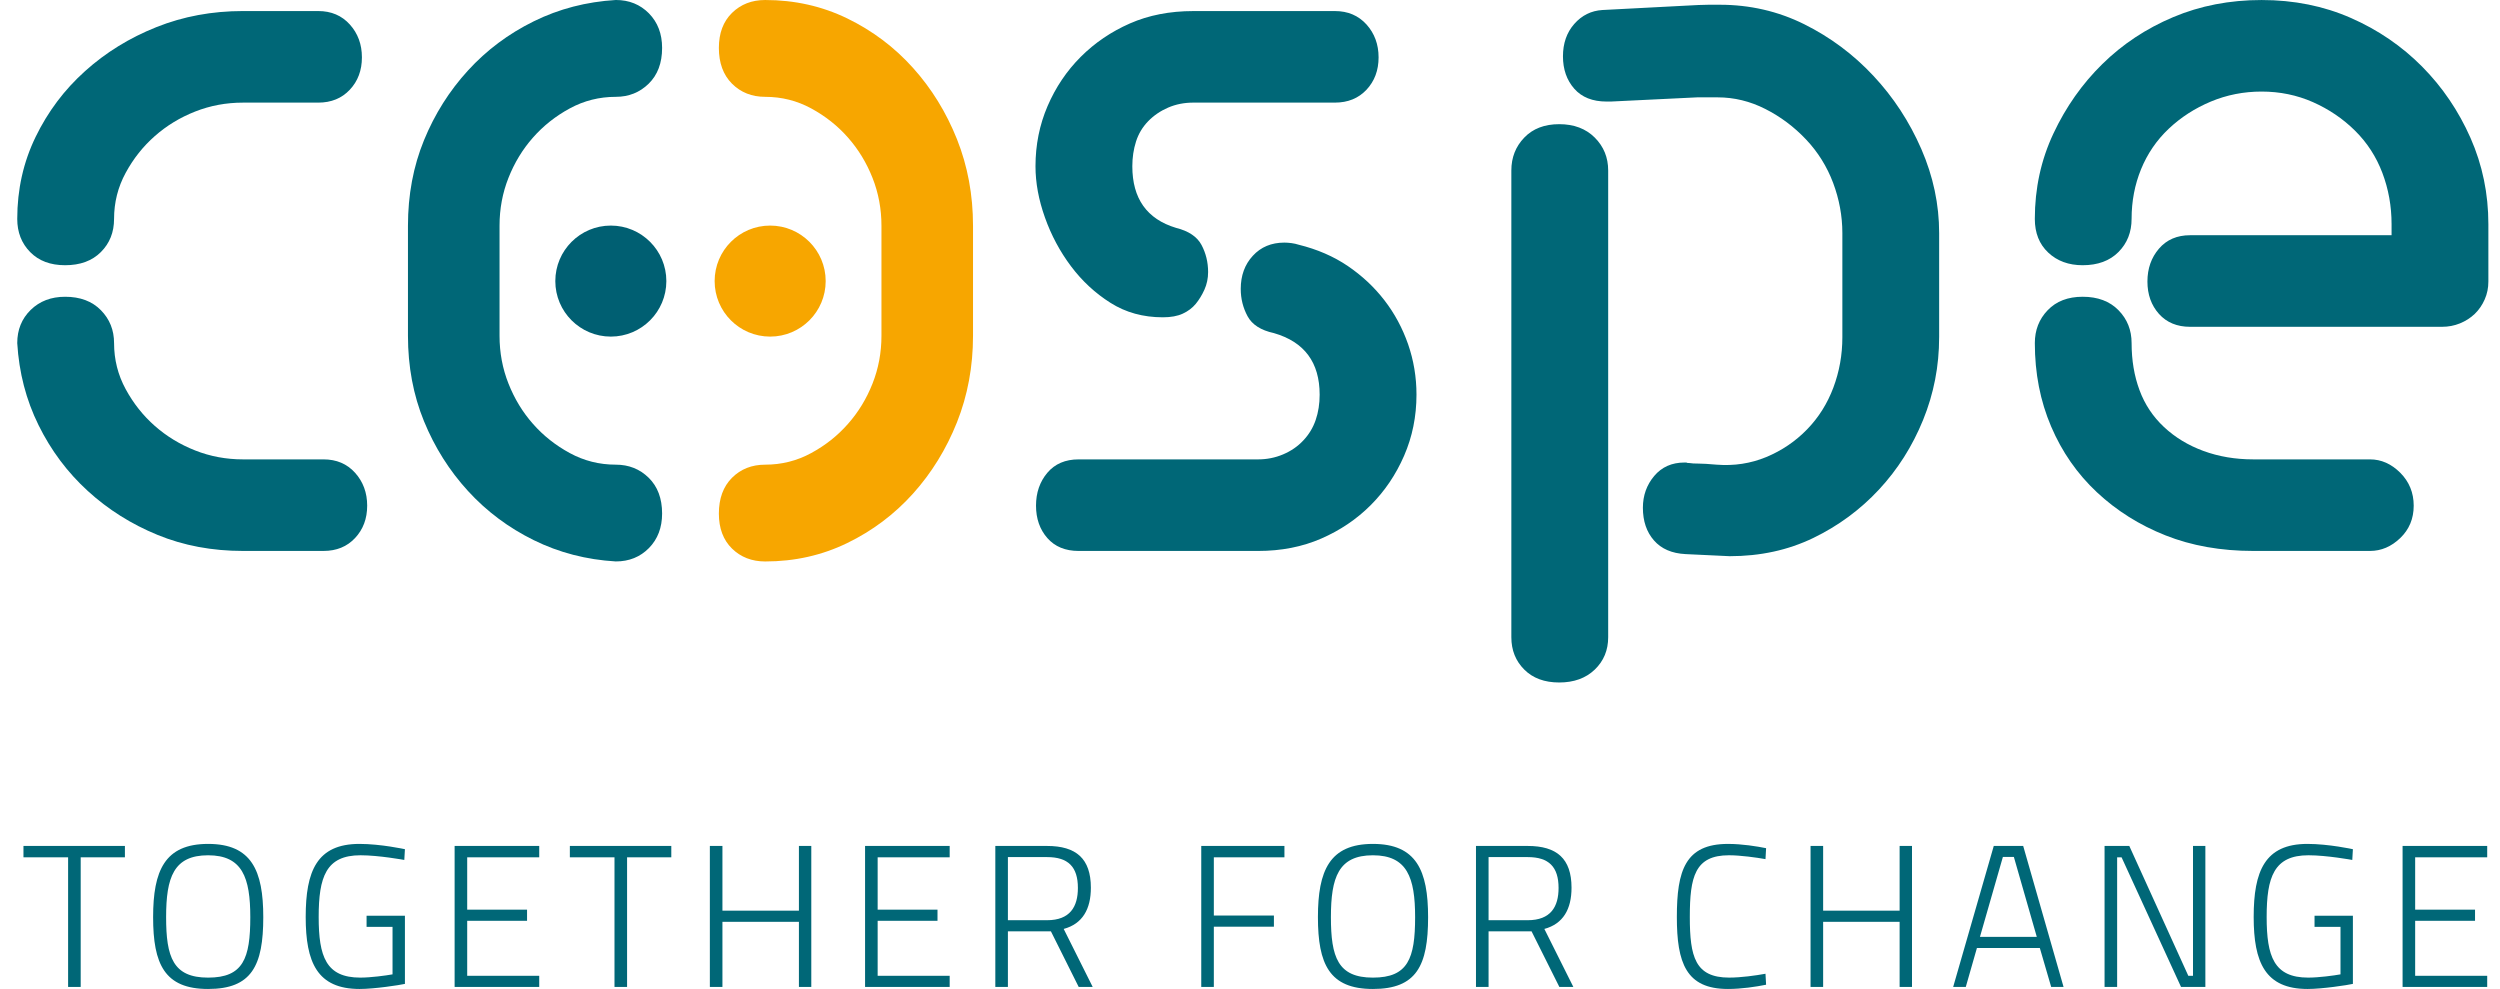
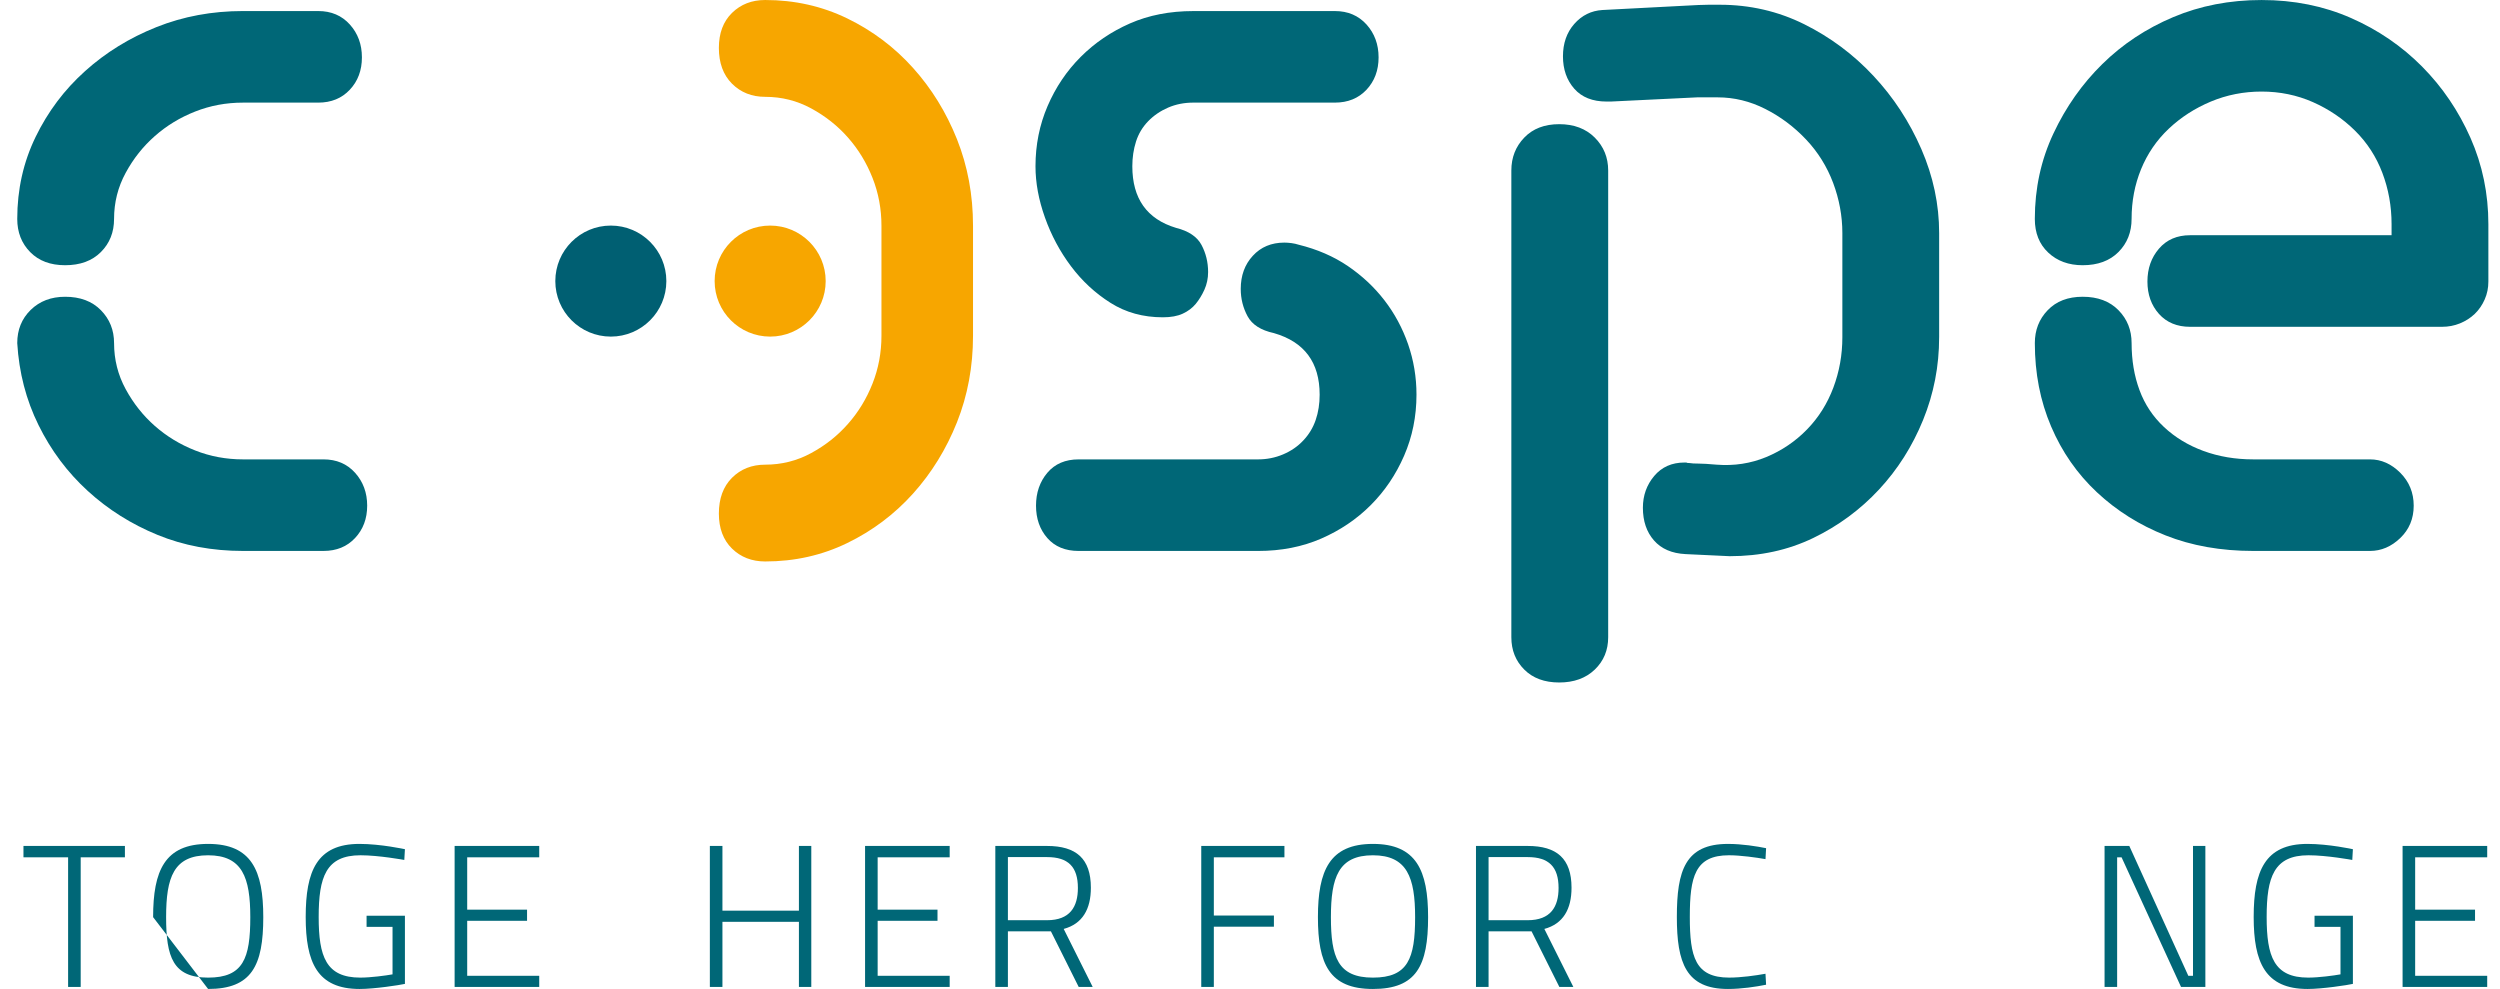
<svg xmlns="http://www.w3.org/2000/svg" version="1.0" id="Livello_1" x="0px" y="0px" width="430.341px" height="170.246px" viewBox="147.789 0 430.341 170.246" enable-background="new 147.789 0 430.341 170.246" xml:space="preserve">
  <path fill="#006777" d="M202.567,1.902c2.238,0,4.051,0.773,5.438,2.311c1.39,1.538,2.083,3.429,2.083,5.661  c0,2.238-0.693,4.093-2.083,5.571c-1.387,1.48-3.199,2.22-5.438,2.22h-12.952c-2.897,0-5.647,0.513-8.24,1.538  c-2.6,1.025-4.909,2.432-6.93,4.214c-2.023,1.777-3.701,3.894-5.026,6.34c-1.328,2.442-1.996,5.084-1.996,7.927  c0,2.293-0.755,4.194-2.266,5.702c-1.508,1.513-3.563,2.268-6.156,2.268c-2.536,0-4.543-0.755-6.023-2.268  c-1.483-1.508-2.221-3.408-2.221-5.702c0-5.075,1.056-9.787,3.17-14.134c2.113-4.347,4.95-8.121,8.515-11.317  c3.561-3.204,7.654-5.724,12.276-7.567c4.619-1.843,9.58-2.764,14.896-2.764H202.567z M203.475,79.076  c2.235,0,4.048,0.768,5.434,2.306c1.387,1.54,2.085,3.433,2.085,5.661c0,2.24-0.699,4.093-2.085,5.573  c-1.386,1.482-3.198,2.221-5.434,2.221h-13.86c-5.315,0-10.22-0.92-14.716-2.765c-4.498-1.843-8.5-4.362-12.004-7.564  c-3.503-3.2-6.326-6.973-8.468-11.32c-2.147-4.348-3.367-9.06-3.669-14.126c0-2.299,0.77-4.196,2.309-5.709  c1.541-1.508,3.515-2.269,5.936-2.269c2.592,0,4.647,0.773,6.156,2.314c1.511,1.538,2.266,3.428,2.266,5.664  c0,2.836,0.667,5.479,1.996,7.922c1.325,2.447,3.002,4.561,5.026,6.341c2.021,1.782,4.33,3.184,6.93,4.211  c2.592,1.027,5.343,1.54,8.24,1.54H203.475z" />
  <path fill="#006777" d="M377.577,1.904c2.235,0,4.042,0.771,5.437,2.309c1.382,1.538,2.08,3.429,2.08,5.661  c0,2.238-0.697,4.093-2.08,5.573c-1.394,1.478-3.201,2.216-5.437,2.216H353.21c-1.57,0-3.019,0.287-4.349,0.862  c-1.329,0.574-2.471,1.355-3.441,2.352c-0.964,1.002-1.66,2.16-2.083,3.492c-0.423,1.327-0.634,2.746-0.634,4.254  c0,5.558,2.508,9.09,7.519,10.6c2.174,0.541,3.635,1.525,4.392,2.943c0.755,1.422,1.134,2.975,1.134,4.665  c0,1.085-0.214,2.099-0.634,3.033c-0.425,0.939-0.925,1.751-1.496,2.446c-0.574,0.692-1.311,1.254-2.219,1.674  c-0.907,0.426-2.054,0.634-3.441,0.634c-3.384,0-6.385-0.826-9.014-2.49c-2.627-1.658-4.891-3.76-6.792-6.292  c-1.906-2.538-3.398-5.329-4.485-8.38c-1.088-3.048-1.632-5.994-1.632-8.833c0-3.682,0.693-7.139,2.083-10.371  c1.391-3.23,3.291-6.05,5.707-8.468c2.416-2.415,5.237-4.33,8.467-5.751c3.233-1.418,6.872-2.128,10.917-2.128H377.577z   M326.125,87.043c0-2.228,0.65-4.121,1.949-5.659c1.3-1.54,3.096-2.308,5.39-2.308h30.886c1.511,0,2.946-0.285,4.306-0.861  c1.359-0.574,2.52-1.369,3.483-2.401c0.97-1.025,1.677-2.203,2.13-3.529c0.456-1.333,0.679-2.78,0.679-4.35  c0-5.551-2.625-9.084-7.876-10.598c-2.238-0.483-3.746-1.45-4.529-2.897c-0.787-1.452-1.178-3.018-1.178-4.709  c0-2.298,0.689-4.199,2.082-5.704c1.387-1.513,3.197-2.268,5.432-2.268c0.365,0,0.77,0.03,1.226,0.088  c0.453,0.063,0.859,0.154,1.218,0.272c3.202,0.788,6.026,2.011,8.473,3.669c2.443,1.664,4.547,3.623,6.294,5.888  c1.752,2.263,3.109,4.791,4.08,7.564c0.962,2.779,1.448,5.676,1.448,8.695c0,3.745-0.712,7.245-2.13,10.509  c-1.419,3.26-3.337,6.098-5.751,8.511c-2.414,2.414-5.256,4.334-8.516,5.752c-3.257,1.419-6.882,2.13-10.871,2.13h-30.886  c-2.294,0-4.09-0.74-5.39-2.221C326.776,91.136,326.125,89.28,326.125,87.043" />
  <path fill="#006777" d="M407.947,29.348c0-2.234,0.739-4.121,2.224-5.662c1.475-1.54,3.483-2.311,6.018-2.311  c2.535,0,4.58,0.771,6.12,2.311c1.538,1.541,2.306,3.428,2.306,5.662v80.34c0,2.235-0.768,4.088-2.306,5.57  c-1.54,1.48-3.585,2.223-6.12,2.223c-2.534,0-4.543-0.742-6.018-2.223c-1.484-1.482-2.224-3.335-2.224-5.57V29.348z M481.585,58.062  c0,4.955-0.917,9.694-2.758,14.22c-1.844,4.528-4.377,8.531-7.608,12.002s-7.008,6.248-11.322,8.333  c-4.32,2.084-9.108,3.124-14.359,3.124l-7.607-0.36c-2.355-0.12-4.168-0.903-5.436-2.358c-1.268-1.444-1.904-3.32-1.904-5.616  c0-2.114,0.652-3.938,1.951-5.478c1.296-1.538,3.033-2.311,5.208-2.311h0.358c0,0.061,0.186,0.093,0.545,0.093  c0.305,0.058,0.804,0.089,1.496,0.089c0.697,0,1.739,0.064,3.126,0.186c3.017,0.237,5.868-0.199,8.562-1.314  c2.683-1.12,5.024-2.706,7.018-4.76c1.994-2.052,3.498-4.453,4.526-7.199c1.027-2.744,1.546-5.629,1.546-8.65V40.129  c0-2.958-0.54-5.845-1.591-8.652c-1.058-2.809-2.612-5.301-4.662-7.471c-2.055-2.175-4.396-3.927-7.021-5.254  c-2.625-1.331-5.36-1.994-8.19-1.994h-1.09h-2.447l-14.857,0.722h-0.725c-2.416,0-4.271-0.737-5.571-2.214  c-1.298-1.478-1.942-3.338-1.942-5.571c0-2.232,0.645-4.093,1.942-5.57c1.3-1.478,2.913-2.283,4.848-2.401l13.947-0.728  c2.054-0.118,3.491-0.179,4.307-0.179h1.946c5.193,0,10.036,1.118,14.537,3.351c4.495,2.235,8.467,5.193,11.906,8.878  c3.444,3.68,6.192,7.879,8.247,12.589c2.051,4.709,3.076,9.542,3.076,14.494V58.062z" />
  <path fill="#006777" d="M517.44,48.461c0-2.232,0.664-4.121,1.988-5.661s3.117-2.309,5.347-2.309h34.69v-1.91  c0-3.094-0.529-6.032-1.583-8.818c-1.058-2.789-2.629-5.214-4.712-7.272c-2.082-2.062-4.502-3.696-7.245-4.912  c-2.744-1.211-5.693-1.817-8.834-1.817c-3.078,0-5.994,0.574-8.742,1.724c-2.746,1.153-5.165,2.711-7.245,4.68  c-2.084,1.968-3.664,4.287-4.757,6.953c-1.088,2.663-1.632,5.51-1.632,8.539c0,2.301-0.75,4.208-2.26,5.724  c-1.506,1.516-3.567,2.273-6.162,2.273c-2.412,0-4.393-0.728-5.928-2.174c-1.544-1.447-2.308-3.383-2.308-5.795  c0-5.256,1.063-10.165,3.212-14.726c2.141-4.556,4.947-8.541,8.421-11.949c3.476-3.414,7.534-6.1,12.185-8.063  c4.651-1.961,9.721-2.945,15.216-2.945c5.556,0,10.676,1.027,15.354,3.079c4.683,2.054,8.77,4.846,12.277,8.38  c3.496,3.531,6.273,7.622,8.328,12.271c2.055,4.654,3.079,9.601,3.079,14.854v9.875c0,1.087-0.203,2.114-0.632,3.082  c-0.423,0.966-0.997,1.792-1.717,2.492c-0.73,0.693-1.575,1.234-2.543,1.629c-0.966,0.393-1.99,0.589-3.075,0.589h-43.388  c-2.229,0-4.022-0.743-5.347-2.218C518.104,52.551,517.44,50.696,517.44,48.461 M555.753,79.076c1.934,0,3.665,0.768,5.211,2.306  c1.534,1.54,2.311,3.433,2.311,5.661c0,2.24-0.776,4.093-2.311,5.573c-1.546,1.482-3.277,2.221-5.211,2.221h-20.107  c-5.559,0-10.589-0.892-15.084-2.674c-4.498-1.782-8.438-4.26-11.816-7.424c-3.388-3.172-6.016-6.947-7.883-11.325  c-1.871-4.38-2.804-9.161-2.804-14.353c0-2.235,0.731-4.126,2.214-5.664c1.475-1.541,3.483-2.314,6.021-2.314  c2.595,0,4.656,0.773,6.162,2.314c1.51,1.538,2.26,3.428,2.26,5.664c0,2.958,0.454,5.658,1.363,8.103  c0.903,2.447,2.309,4.559,4.211,6.341c1.899,1.782,4.168,3.154,6.791,4.121c2.629,0.964,5.487,1.45,8.564,1.45H555.753z" />
  <path fill="#005F72" d="M243.379,48.385c0-5.275,4.279-9.555,9.555-9.555c5.278,0,9.558,4.28,9.558,9.555  c0,5.276-4.28,9.556-9.558,9.556C247.658,57.941,243.379,53.662,243.379,48.385" />
  <path fill="#F7A600" d="M270.804,48.385c0-5.275,4.278-9.555,9.555-9.555c5.276,0,9.559,4.28,9.559,9.555  c0,5.276-4.282,9.556-9.559,9.556C275.082,57.941,270.804,53.662,270.804,48.385" />
-   <path fill="#006777" d="M233.778,43.93v-5.072c0-2.9,0.51-5.644,1.538-8.242c1.025-2.596,2.427-4.904,4.212-6.928  c1.781-2.026,3.895-3.7,6.341-5.026c2.443-1.329,5.085-1.994,7.923-1.994c2.235,0,4.127-0.76,5.661-2.263  c1.541-1.513,2.309-3.564,2.309-6.16c0-2.417-0.755-4.396-2.26-5.936c-1.514-1.536-3.414-2.311-5.71-2.311  c-5.072,0.307-9.782,1.528-14.125,3.673c-4.349,2.142-8.124,4.964-11.324,8.468c-3.204,3.504-5.724,7.501-7.568,12  c-1.84,4.499-2.76,9.407-2.76,14.719v5.072v8.791v5.072c0,5.314,0.92,10.217,2.76,14.716c1.844,4.499,4.365,8.499,7.568,12  c3.2,3.504,6.975,6.329,11.324,8.47c4.343,2.143,9.053,3.366,14.125,3.665c2.297,0,4.196-0.771,5.71-2.308  c1.505-1.539,2.26-3.515,2.26-5.936c0-2.593-0.769-4.648-2.309-6.16c-1.534-1.503-3.426-2.255-5.661-2.255  c-2.838,0-5.48-0.667-7.923-1.997c-2.446-1.329-4.56-3-6.341-5.029c-1.785-2.021-3.187-4.333-4.212-6.93  c-1.028-2.595-1.538-5.339-1.538-8.236V52.72V43.93z" />
  <path fill="#F7A600" d="M312.519,23.96c-1.846-4.619-4.364-8.709-7.564-12.269c-3.202-3.567-6.975-6.404-11.321-8.519  c-4.351-2.112-9.061-3.171-14.13-3.171c-2.297,0-4.2,0.742-5.71,2.22c-1.508,1.482-2.261,3.489-2.261,6.022  c0,2.599,0.753,4.649,2.261,6.162c1.51,1.505,3.414,2.263,5.71,2.263c2.837,0,5.479,0.665,7.92,1.991  c2.449,1.332,4.56,3.003,6.341,5.029c1.783,2.021,3.189,4.332,4.215,6.931c1.026,2.595,1.54,5.342,1.54,8.239v5.976v6.98v5.981  c0,2.895-0.514,5.639-1.54,8.236c-1.025,2.598-2.432,4.906-4.215,6.925c-1.781,2.029-3.892,3.706-6.341,5.032  c-2.441,1.329-5.083,1.997-7.92,1.997c-2.297,0-4.2,0.752-5.71,2.255c-1.508,1.516-2.261,3.569-2.261,6.162  c0,2.537,0.753,4.544,2.261,6.026c1.51,1.475,3.414,2.218,5.71,2.218c5.069,0,9.78-1.055,14.13-3.172  c4.346-2.114,8.119-4.951,11.321-8.51c3.201-3.565,5.719-7.656,7.564-12.274c1.838-4.625,2.762-9.586,2.762-14.895v-5.981v-6.98  v-5.976C315.28,33.546,314.357,28.583,312.519,23.96" />
  <polygon fill="#006777" points="151.829,145.616 169.29,145.616 169.29,147.575 161.679,147.575 161.679,169.888 159.513,169.888   159.513,147.575 151.829,147.575 " />
-   <path fill="#006777" d="M174.146,157.876c0-7.998,1.992-12.609,9.465-12.609c7.472,0,9.498,4.576,9.498,12.609  c0,8.347-1.989,12.363-9.498,12.363C176.102,170.239,174.146,165.943,174.146,157.876 M190.874,157.876  c0-6.812-1.36-10.651-7.263-10.651c-5.937,0-7.228,3.806-7.228,10.651c0,6.882,1.186,10.408,7.228,10.408  S190.874,164.999,190.874,157.876" />
+   <path fill="#006777" d="M174.146,157.876c0-7.998,1.992-12.609,9.465-12.609c7.472,0,9.498,4.576,9.498,12.609  c0,8.347-1.989,12.363-9.498,12.363M190.874,157.876  c0-6.812-1.36-10.651-7.263-10.651c-5.937,0-7.228,3.806-7.228,10.651c0,6.882,1.186,10.408,7.228,10.408  S190.874,164.999,190.874,157.876" />
  <path fill="#006777" d="M210.889,157.631h6.602v11.733c-0.944,0.211-5.275,0.875-7.79,0.875c-7.334,0-9.29-4.608-9.29-12.399  c0-7.892,1.92-12.573,9.256-12.573c3.666,0,7.824,0.911,7.824,0.911l-0.106,1.85c0,0-4.367-0.805-7.545-0.805  c-5.936,0-7.194,3.737-7.194,10.617c0,6.813,1.258,10.442,7.161,10.442c1.814,0,4.399-0.351,5.552-0.56v-8.17h-4.469V157.631z" />
  <polygon fill="#006777" points="226.045,145.616 240.61,145.616 240.61,147.575 228.211,147.575 228.211,156.585 238.514,156.585   238.514,158.503 228.211,158.503 228.211,167.97 240.61,167.97 240.61,169.888 226.045,169.888 " />
-   <polygon fill="#006777" points="245.882,145.616 263.344,145.616 263.344,147.575 255.732,147.575 255.732,169.888 253.566,169.888   253.566,147.575 245.882,147.575 " />
  <polygon fill="#006777" points="285.312,158.679 272.146,158.679 272.146,169.888 269.981,169.888 269.981,145.616 272.146,145.616   272.146,156.758 285.312,156.758 285.312,145.616 287.442,145.616 287.442,169.888 285.312,169.888 " />
  <polygon fill="#006777" points="296.699,145.616 311.263,145.616 311.263,147.575 298.864,147.575 298.864,156.585 309.167,156.585   309.167,158.503 298.864,158.503 298.864,167.97 311.263,167.97 311.263,169.888 296.699,169.888 " />
  <path fill="#006777" d="M321.286,160.32v9.571h-2.165v-24.272h8.906c4.993,0,7.541,2.164,7.541,7.194  c0,3.665-1.431,6.216-4.678,7.089l4.993,9.989h-2.41l-4.781-9.571H321.286z M328.028,147.537h-6.742v10.865h6.742  c3.942,0,5.306-2.306,5.306-5.554C333.334,149.215,331.659,147.537,328.028,147.537" />
  <polygon fill="#006777" points="354.569,145.616 368.887,145.616 368.887,147.575 356.734,147.575 356.734,157.597 367.075,157.597   367.075,159.518 356.734,159.518 356.734,169.888 354.569,169.888 " />
  <path fill="#006777" d="M374.652,157.876c0-7.998,1.994-12.609,9.465-12.609c7.472,0,9.5,4.576,9.5,12.609  c0,8.347-1.992,12.363-9.5,12.363C376.608,170.239,374.652,165.943,374.652,157.876 M391.382,157.876  c0-6.812-1.365-10.651-7.265-10.651c-5.936,0-7.23,3.806-7.23,10.651c0,6.882,1.189,10.408,7.23,10.408  C390.158,168.284,391.382,164.999,391.382,157.876" />
  <path fill="#006777" d="M404.026,160.32v9.571h-2.167v-24.272h8.906c4.993,0,7.541,2.164,7.541,7.194  c0,3.665-1.429,6.216-4.677,7.089l4.992,9.989h-2.409l-4.783-9.571H404.026z M410.765,147.537h-6.739v10.865h6.739  c3.947,0,5.311-2.306,5.311-5.554C416.075,149.215,414.397,147.537,410.765,147.537" />
  <path fill="#006777" d="M451.798,169.506c-1.709,0.35-4.262,0.732-6.565,0.732c-7.227,0-8.797-4.506-8.797-12.395  c0-7.966,1.43-12.575,8.797-12.575c2.447,0,4.998,0.419,6.565,0.734l-0.104,1.885c-1.535-0.279-4.329-0.665-6.287-0.665  c-5.866,0-6.739,3.703-6.739,10.621c0,6.844,0.909,10.438,6.775,10.438c2.025,0,4.539-0.351,6.251-0.663L451.798,169.506z" />
-   <polygon fill="#006777" points="474.782,158.679 461.617,158.679 461.617,169.888 459.451,169.888 459.451,145.616 461.617,145.616   461.617,156.758 474.782,156.758 474.782,145.616 476.913,145.616 476.913,169.888 474.782,169.888 " />
-   <path fill="#006777" d="M490.989,145.616h5.063l6.949,24.271h-2.13l-1.954-6.704H488.09l-1.918,6.704H484L490.989,145.616z   M488.612,161.265h9.782l-3.947-13.76h-1.887L488.612,161.265z" />
  <polygon fill="#006777" points="510.061,145.616 514.318,145.616 524.478,167.97 525.284,167.97 525.284,145.616 527.413,145.616   527.413,169.888 523.223,169.888 512.989,147.575 512.225,147.575 512.225,169.888 510.061,169.888 " />
  <path fill="#006777" d="M546.205,157.631h6.603v11.733c-0.946,0.211-5.276,0.875-7.793,0.875c-7.331,0-9.285-4.608-9.285-12.399  c0-7.892,1.919-12.573,9.254-12.573c3.666,0,7.824,0.911,7.824,0.911l-0.105,1.85c0,0-4.371-0.805-7.545-0.805  c-5.936,0-7.194,3.737-7.194,10.617c0,6.813,1.259,10.442,7.156,10.442c1.817,0,4.405-0.351,5.554-0.56v-8.17h-4.468V157.631z" />
  <polygon fill="#006777" points="561.361,145.616 575.927,145.616 575.927,147.575 563.526,147.575 563.526,156.585 573.832,156.585   573.832,158.503 563.526,158.503 563.526,167.97 575.927,167.97 575.927,169.888 561.361,169.888 " />
  <rect x="150.756" y="0.002" fill="none" width="425.374" height="170.244" />
</svg>